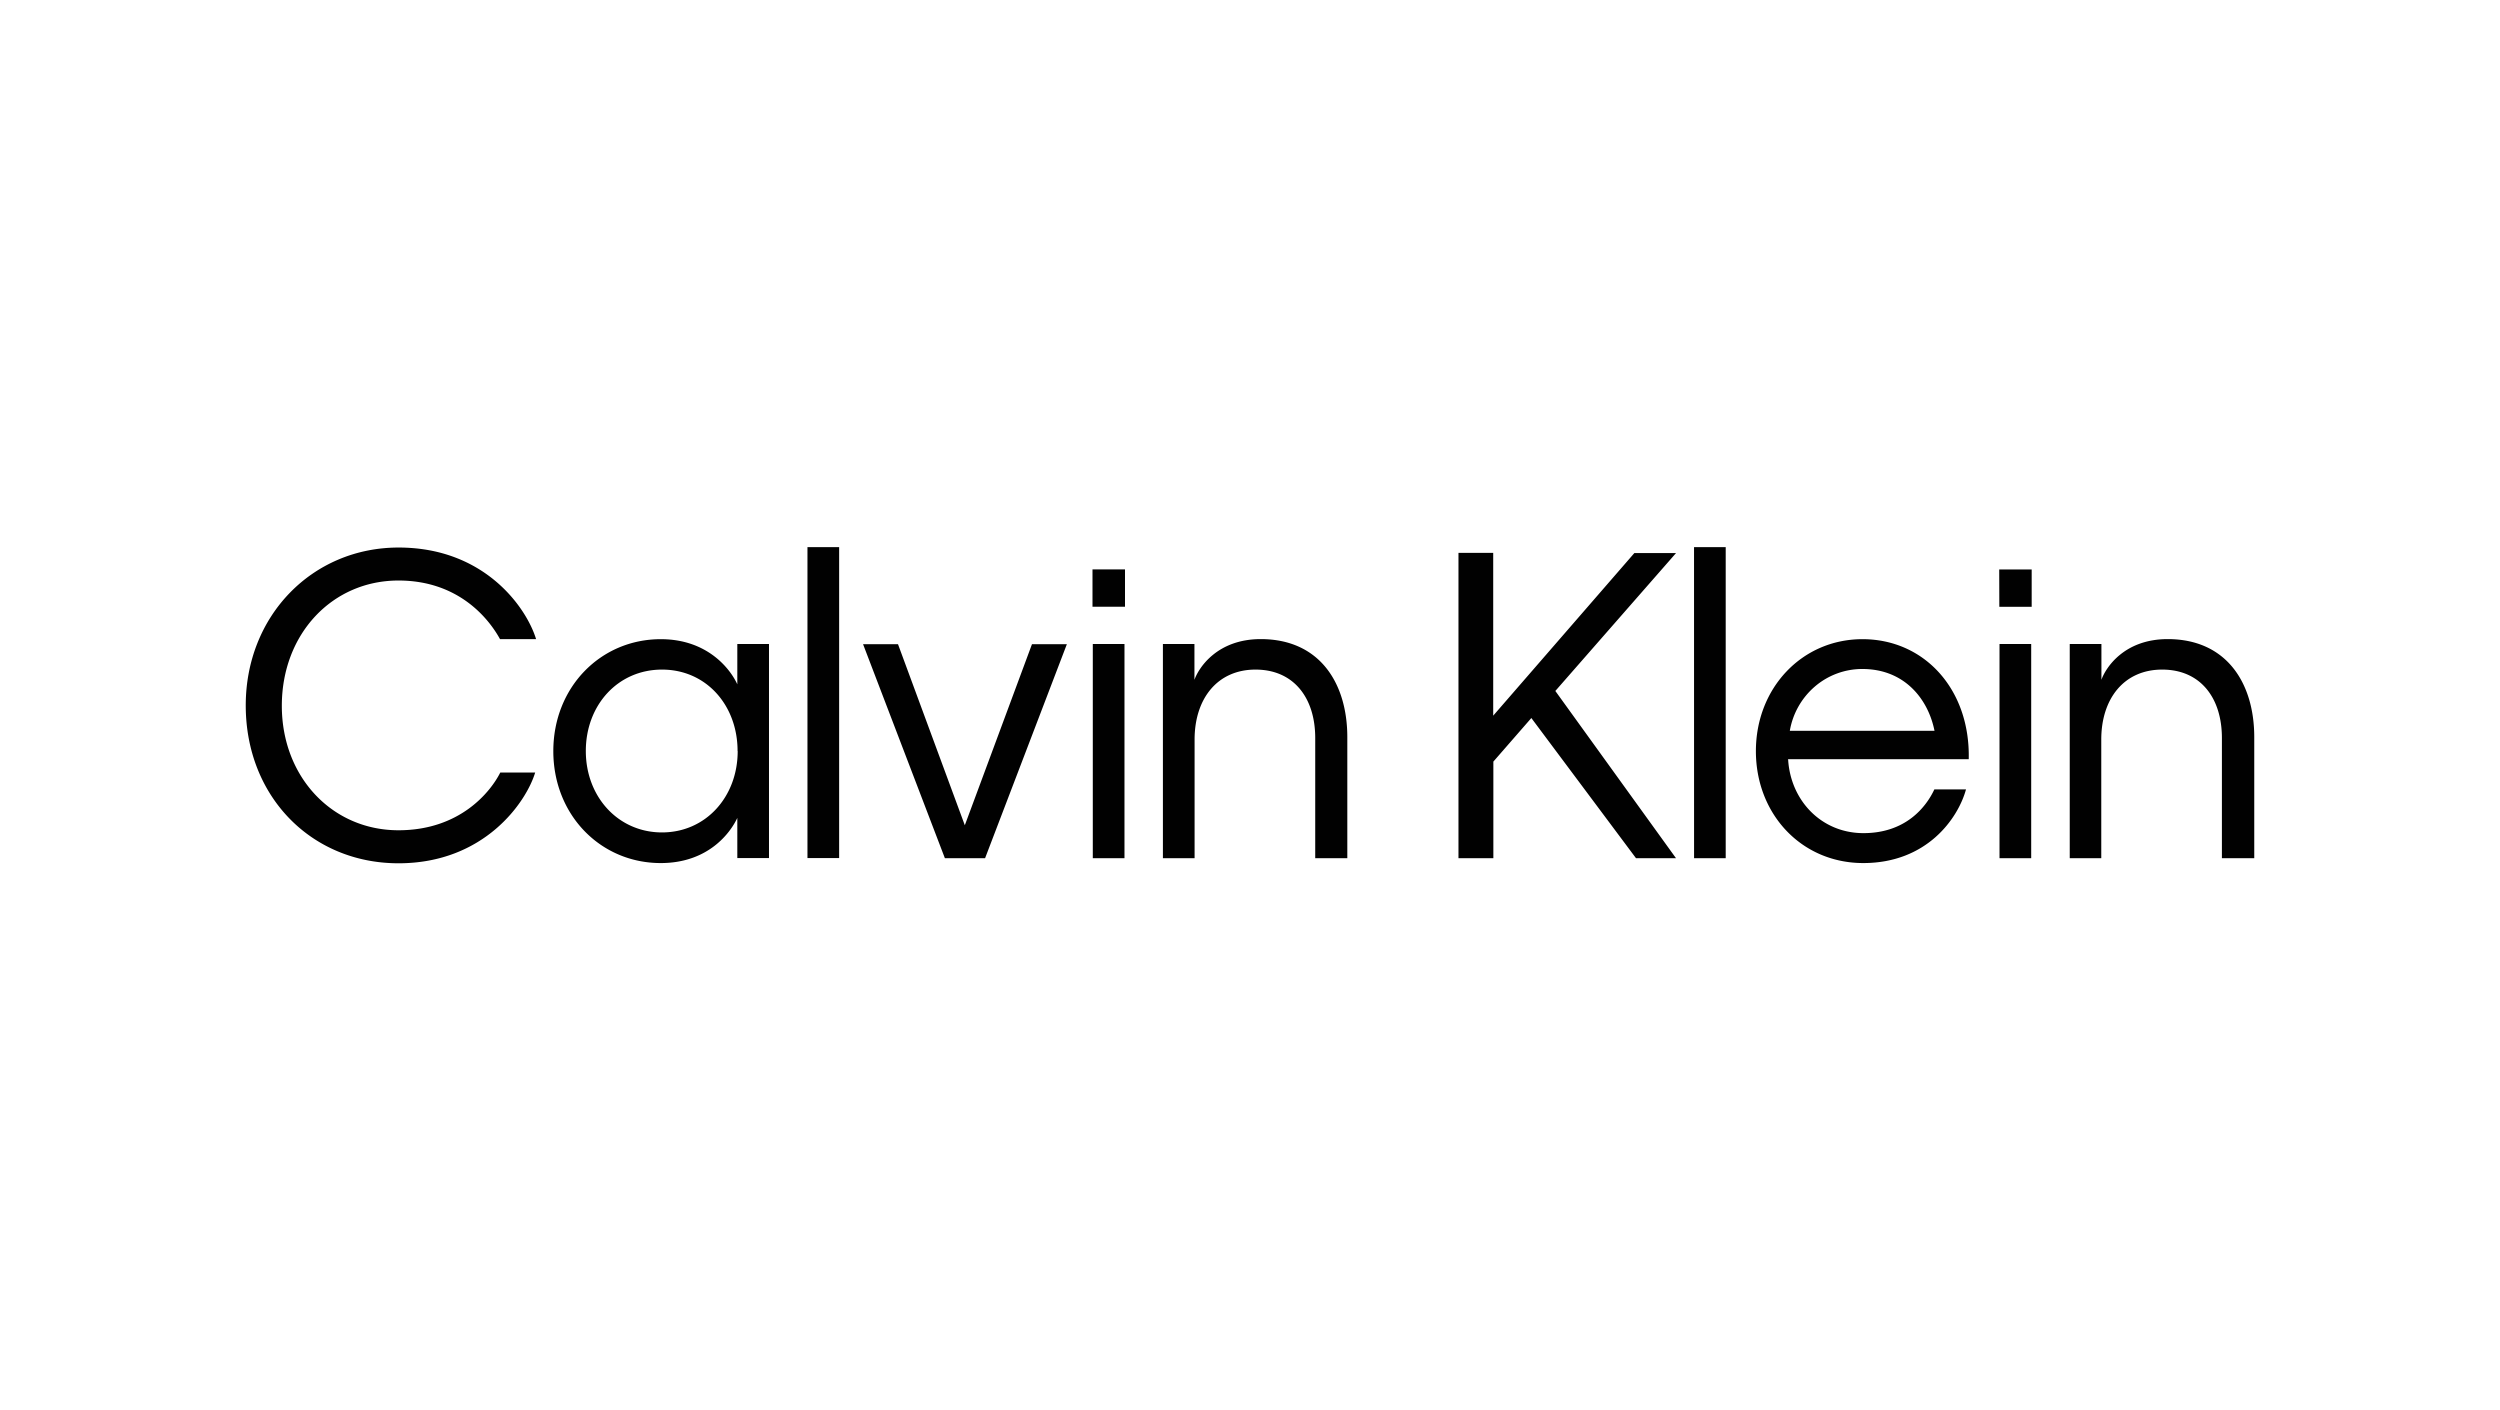
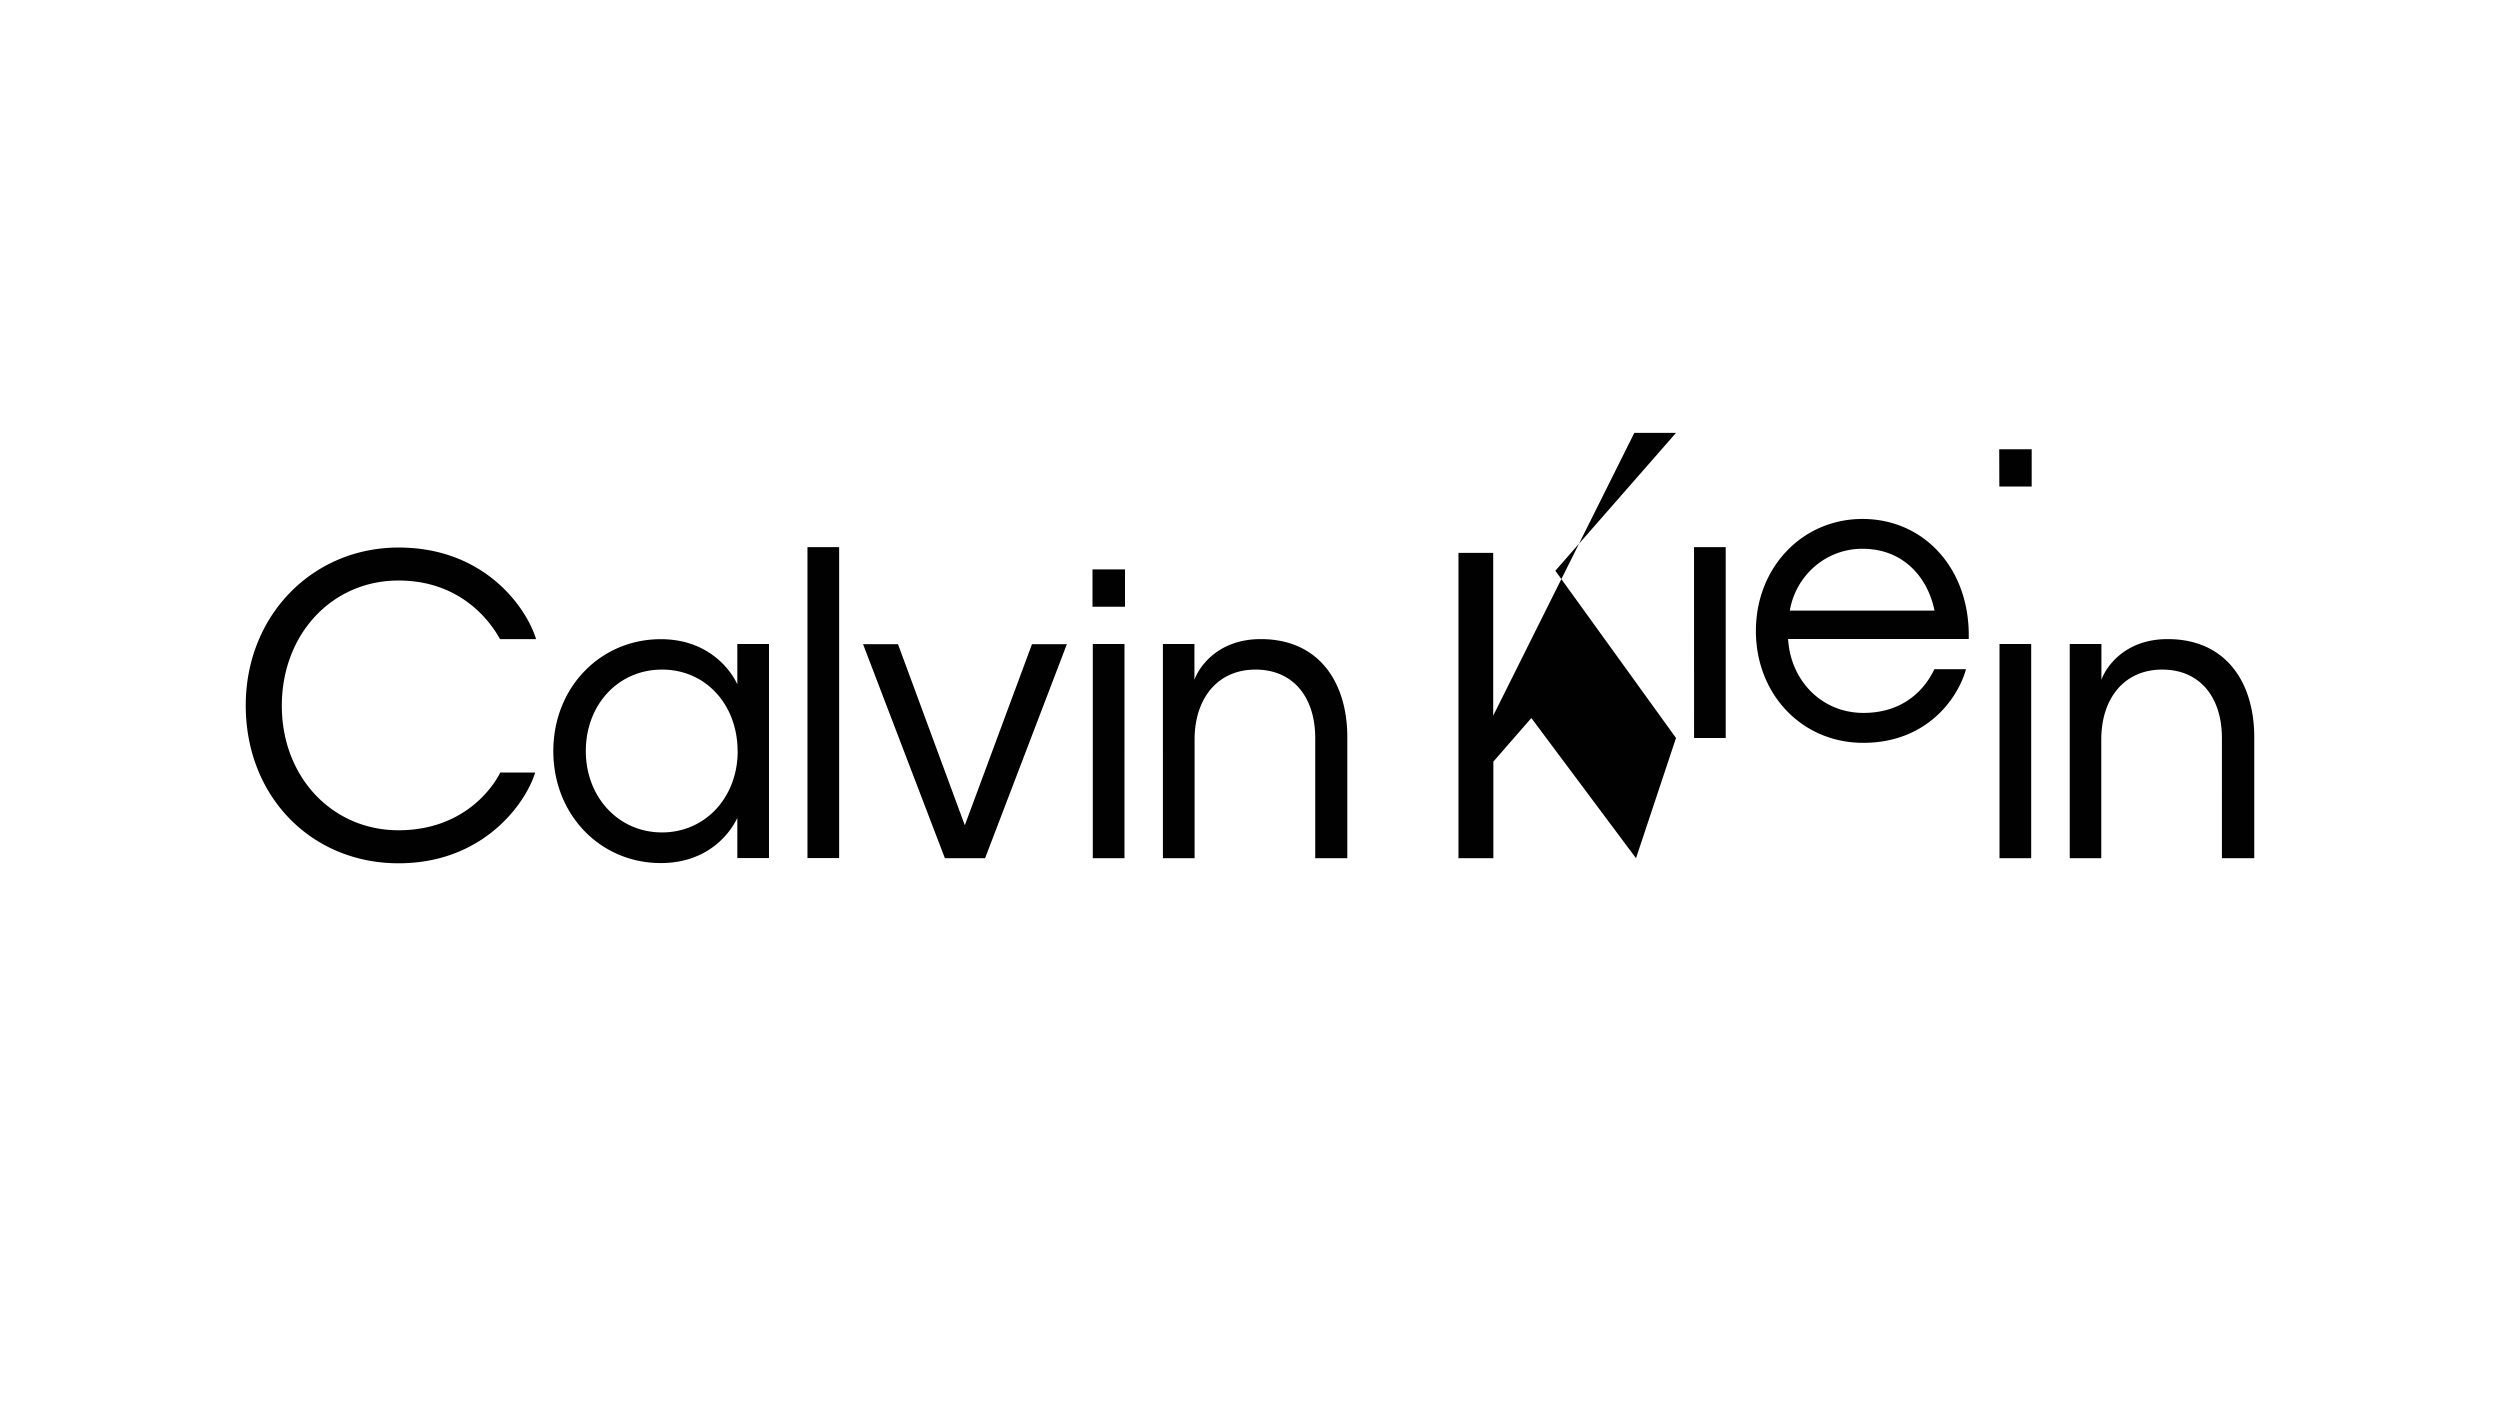
<svg xmlns="http://www.w3.org/2000/svg" viewBox="0 0 670 378">
  <defs>
    <style>.cls-1{fill:#fff;}.cls-2{fill:#010101;}</style>
  </defs>
  <g id="Layer_2" data-name="Layer 2">
    <g id="Layer_1-2" data-name="Layer 1">
-       <rect class="cls-1" width="670" height="378" />
-       <path class="cls-2" d="M544.36,172.59h-8.49V230h8.49Zm-243,0h-8.49V230h8.49ZM134,171.28h9.67c-2.58-8.42-13.75-24.54-36.85-24.54S65.86,165,65.86,189.05c0,24.43,17.62,42.31,40.93,42.31,23.09,0,34.27-16.46,36.64-24.33h-9.35c-2.58,5.13-10.75,15.48-27.29,15.48-17.76,0-31.26-14.28-31.26-33.35,0-19.3,13.53-33.58,31.26-33.58C123,155.58,131.07,165.93,134,171.28Zm63.7,30c0,12.32-8.59,21.81-20.29,21.81S157,213.59,157,201.27s8.6-21.82,20.43-21.82S197.67,189,197.67,201.27Zm-.1,28.68h8.49V172.59h-8.49V183.4c-1.72-3.81-7.74-12.1-20.52-12.1-16.11,0-28.79,12.87-28.79,30s12.68,30,28.79,30c12.78,0,18.7-8.17,20.52-12.1Zm18.8,0h8.49V146.64h-8.49ZM264,230l21.92-57.36h-9.35l-18,48.53-17.91-48.53H231.3L253.23,230Zm28.79-67.4h8.71v-10h-8.71ZM352.48,230h8.6V197.56c0-14.5-7.42-26.28-23.21-26.28-11.71,0-16.65,7.74-17.76,10.91v-9.6h-8.45V230h8.49V198.21c0-11,6.13-18.76,16.33-18.76s16,7.53,16,18.33Zm96.69,0-32.34-44.82,32.34-36.95H438L400.18,191.8V148.16h-9.31V230h9.35V204.11l10.18-11.68L438.45,230Zm4.84,0h8.48V146.64H454Zm25.66-34.14a20.07,20.07,0,0,1,6.74-11.89,19.49,19.49,0,0,1,12.7-4.68c11.27,0,17.62,8,19.34,16.57Zm-.53,7.61h48.48c.44-18.76-11.93-32.17-28.47-32.17-16.22,0-28.57,13.09-28.57,30s12.24,30,28.78,30c17,0,25.37-11.89,27.53-19.74h-8.48c-2.25,4.8-7.73,11.72-19,11.72s-19.54-8.73-20.19-19.74Zm56.68-40.85h8.67v-10h-8.7ZM604.14,230V197.56c0-14.5-7.42-26.28-23.21-26.28-11.71,0-16.64,7.74-17.75,10.91v-9.6h-8.49V230h8.45V198.21c0-11,6.12-18.76,16.33-18.76s16,7.53,16,18.33V230Z" />
+       <path class="cls-2" d="M544.36,172.59h-8.49V230h8.49Zm-243,0h-8.49V230h8.49ZM134,171.28h9.67c-2.58-8.42-13.75-24.54-36.85-24.54S65.86,165,65.86,189.05c0,24.43,17.62,42.31,40.93,42.31,23.09,0,34.27-16.46,36.64-24.33h-9.35c-2.58,5.13-10.75,15.48-27.29,15.48-17.76,0-31.26-14.28-31.26-33.35,0-19.3,13.53-33.58,31.26-33.58C123,155.58,131.07,165.93,134,171.28Zm63.7,30c0,12.32-8.59,21.81-20.29,21.81S157,213.59,157,201.27s8.6-21.82,20.43-21.82S197.67,189,197.67,201.27Zm-.1,28.68h8.49V172.59h-8.49V183.4c-1.72-3.81-7.74-12.1-20.52-12.1-16.11,0-28.79,12.87-28.79,30s12.68,30,28.79,30c12.78,0,18.7-8.17,20.52-12.1Zm18.8,0h8.49V146.64h-8.49ZM264,230l21.92-57.36h-9.35l-18,48.53-17.91-48.53H231.3L253.23,230Zm28.79-67.4h8.71v-10h-8.71ZM352.48,230h8.6V197.56c0-14.5-7.42-26.28-23.21-26.28-11.71,0-16.65,7.74-17.76,10.91v-9.6h-8.45V230h8.49V198.21c0-11,6.13-18.76,16.33-18.76s16,7.53,16,18.33m96.69,0-32.34-44.82,32.34-36.95H438L400.18,191.8V148.16h-9.31V230h9.35V204.11l10.18-11.68L438.45,230Zm4.84,0h8.48V146.64H454Zm25.66-34.14a20.07,20.07,0,0,1,6.74-11.89,19.49,19.49,0,0,1,12.7-4.68c11.27,0,17.62,8,19.34,16.57Zm-.53,7.61h48.48c.44-18.76-11.93-32.17-28.47-32.17-16.22,0-28.57,13.09-28.57,30s12.24,30,28.78,30c17,0,25.37-11.89,27.53-19.74h-8.48c-2.25,4.8-7.73,11.72-19,11.72s-19.54-8.73-20.19-19.74Zm56.68-40.85h8.67v-10h-8.7ZM604.14,230V197.56c0-14.5-7.42-26.28-23.21-26.28-11.71,0-16.64,7.74-17.75,10.91v-9.6h-8.49V230h8.45V198.21c0-11,6.12-18.76,16.33-18.76s16,7.53,16,18.33V230Z" />
    </g>
  </g>
</svg>